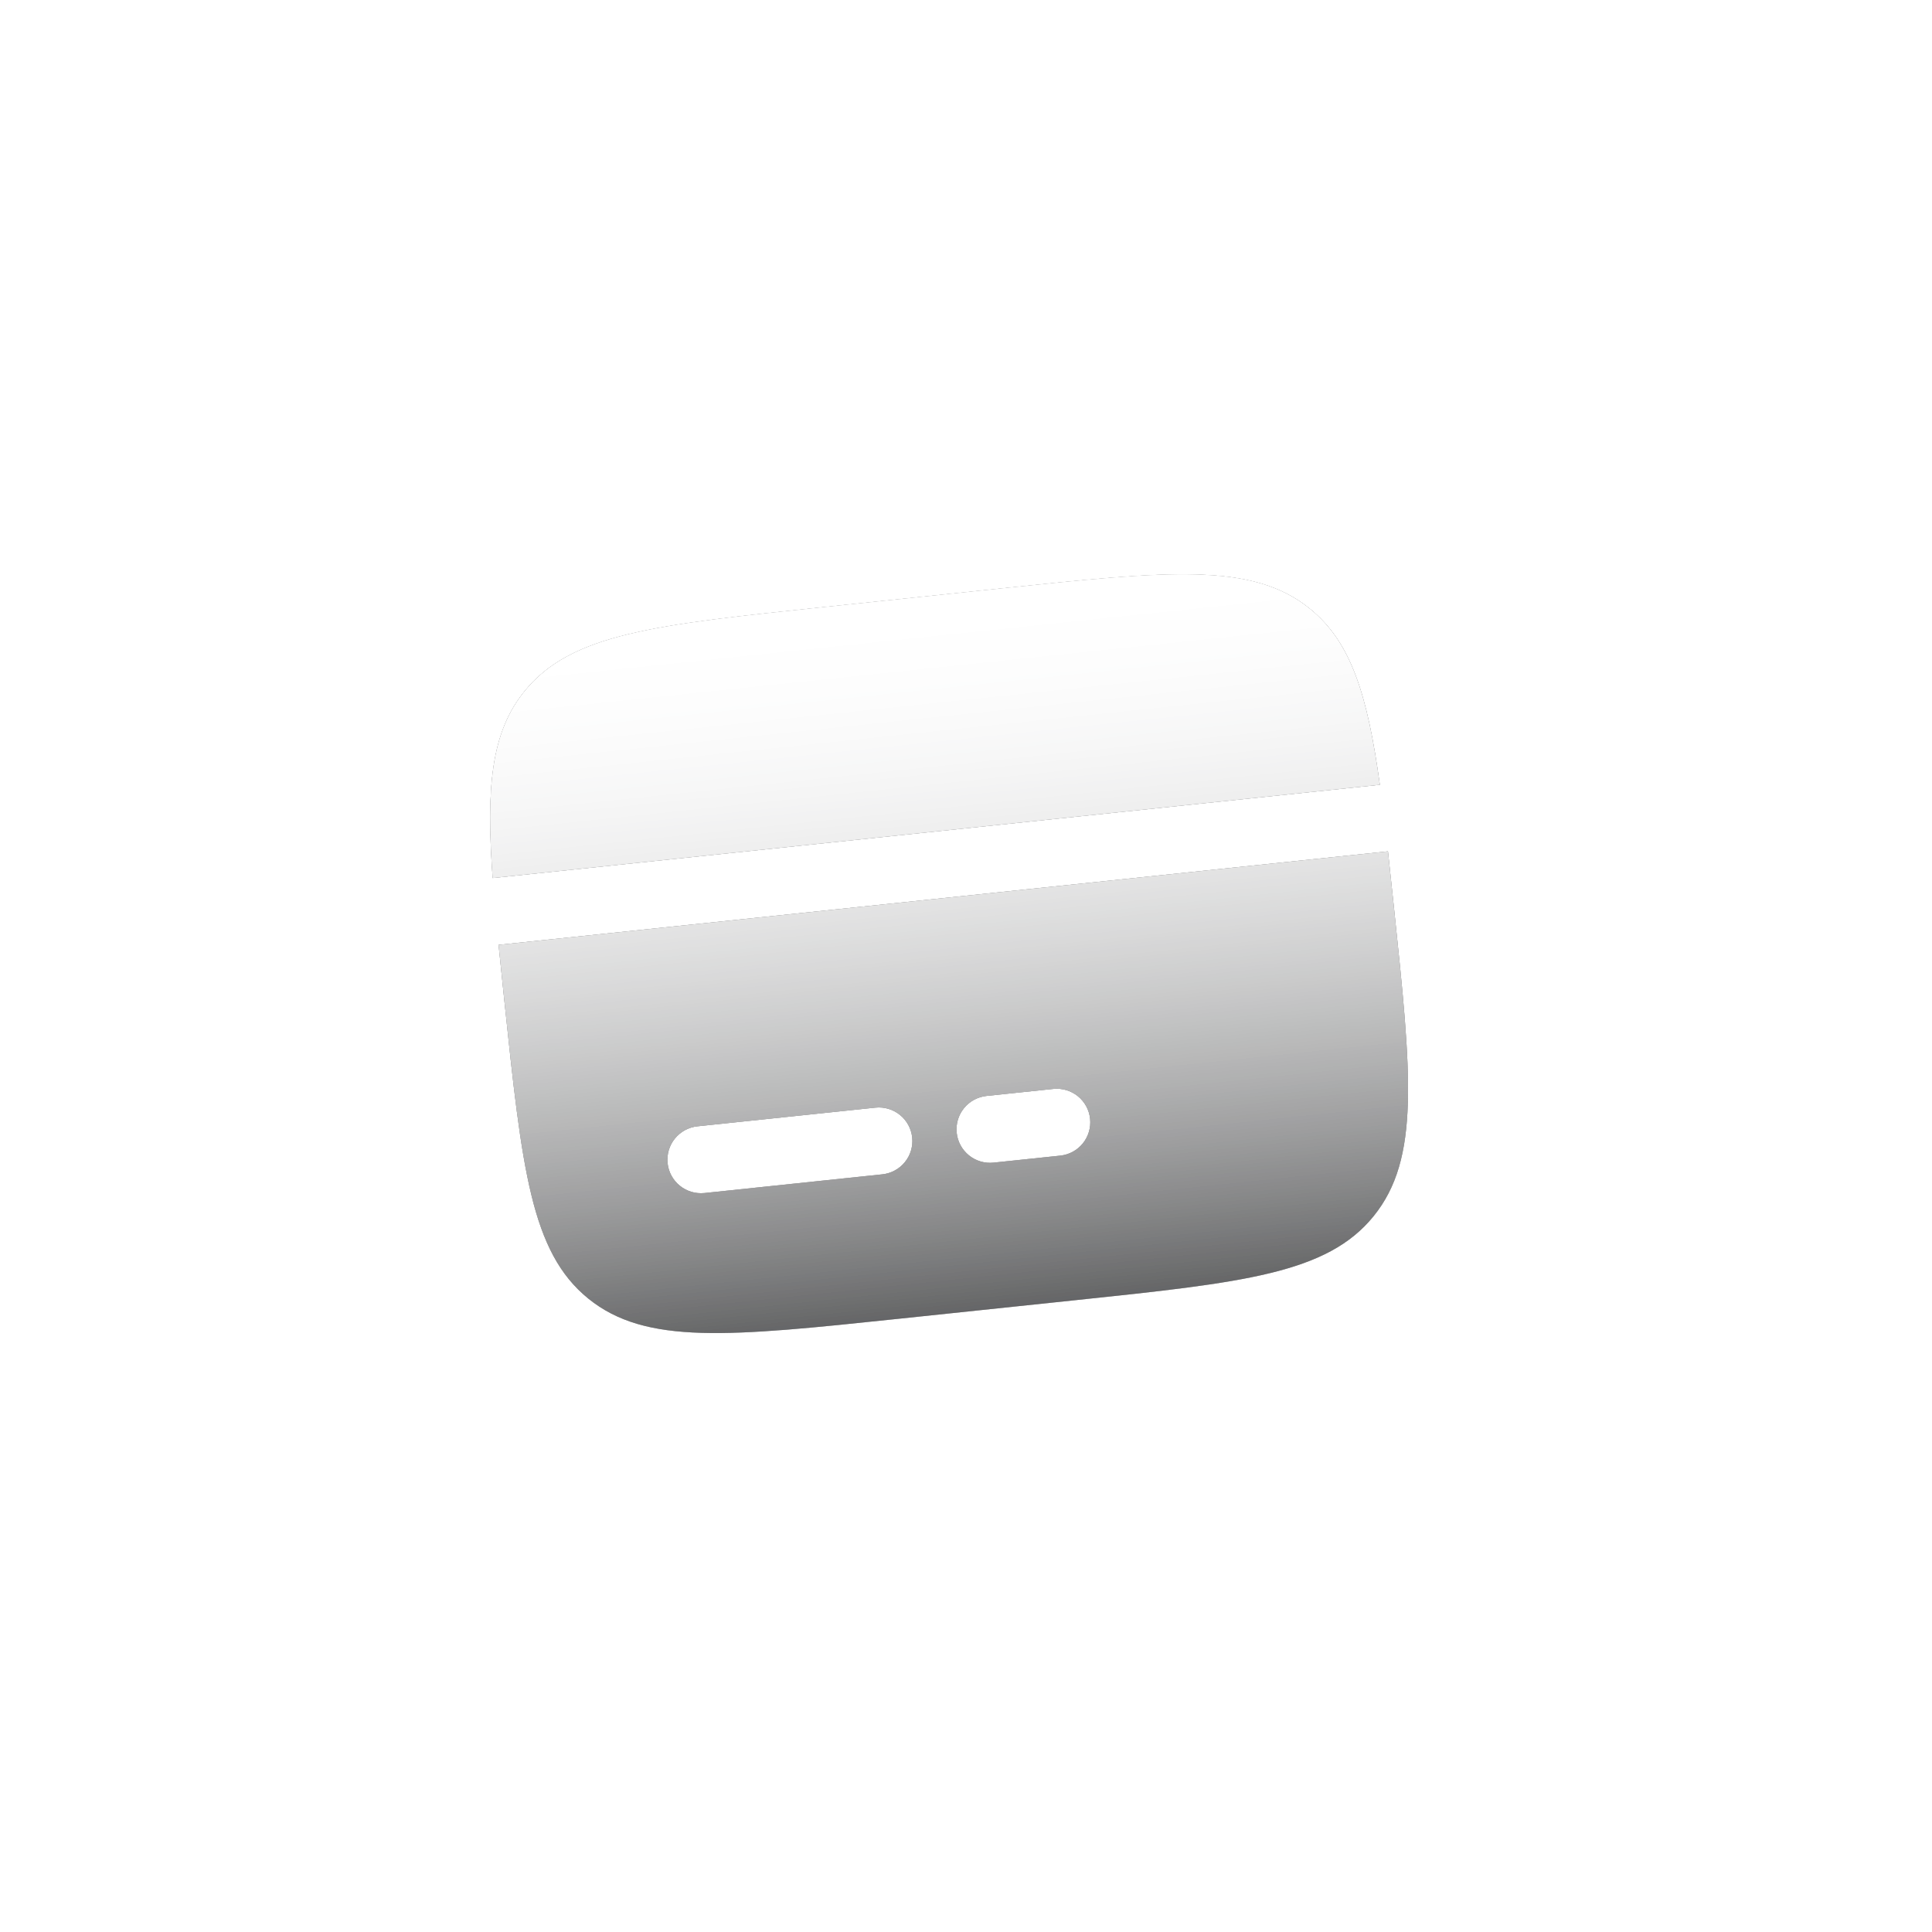
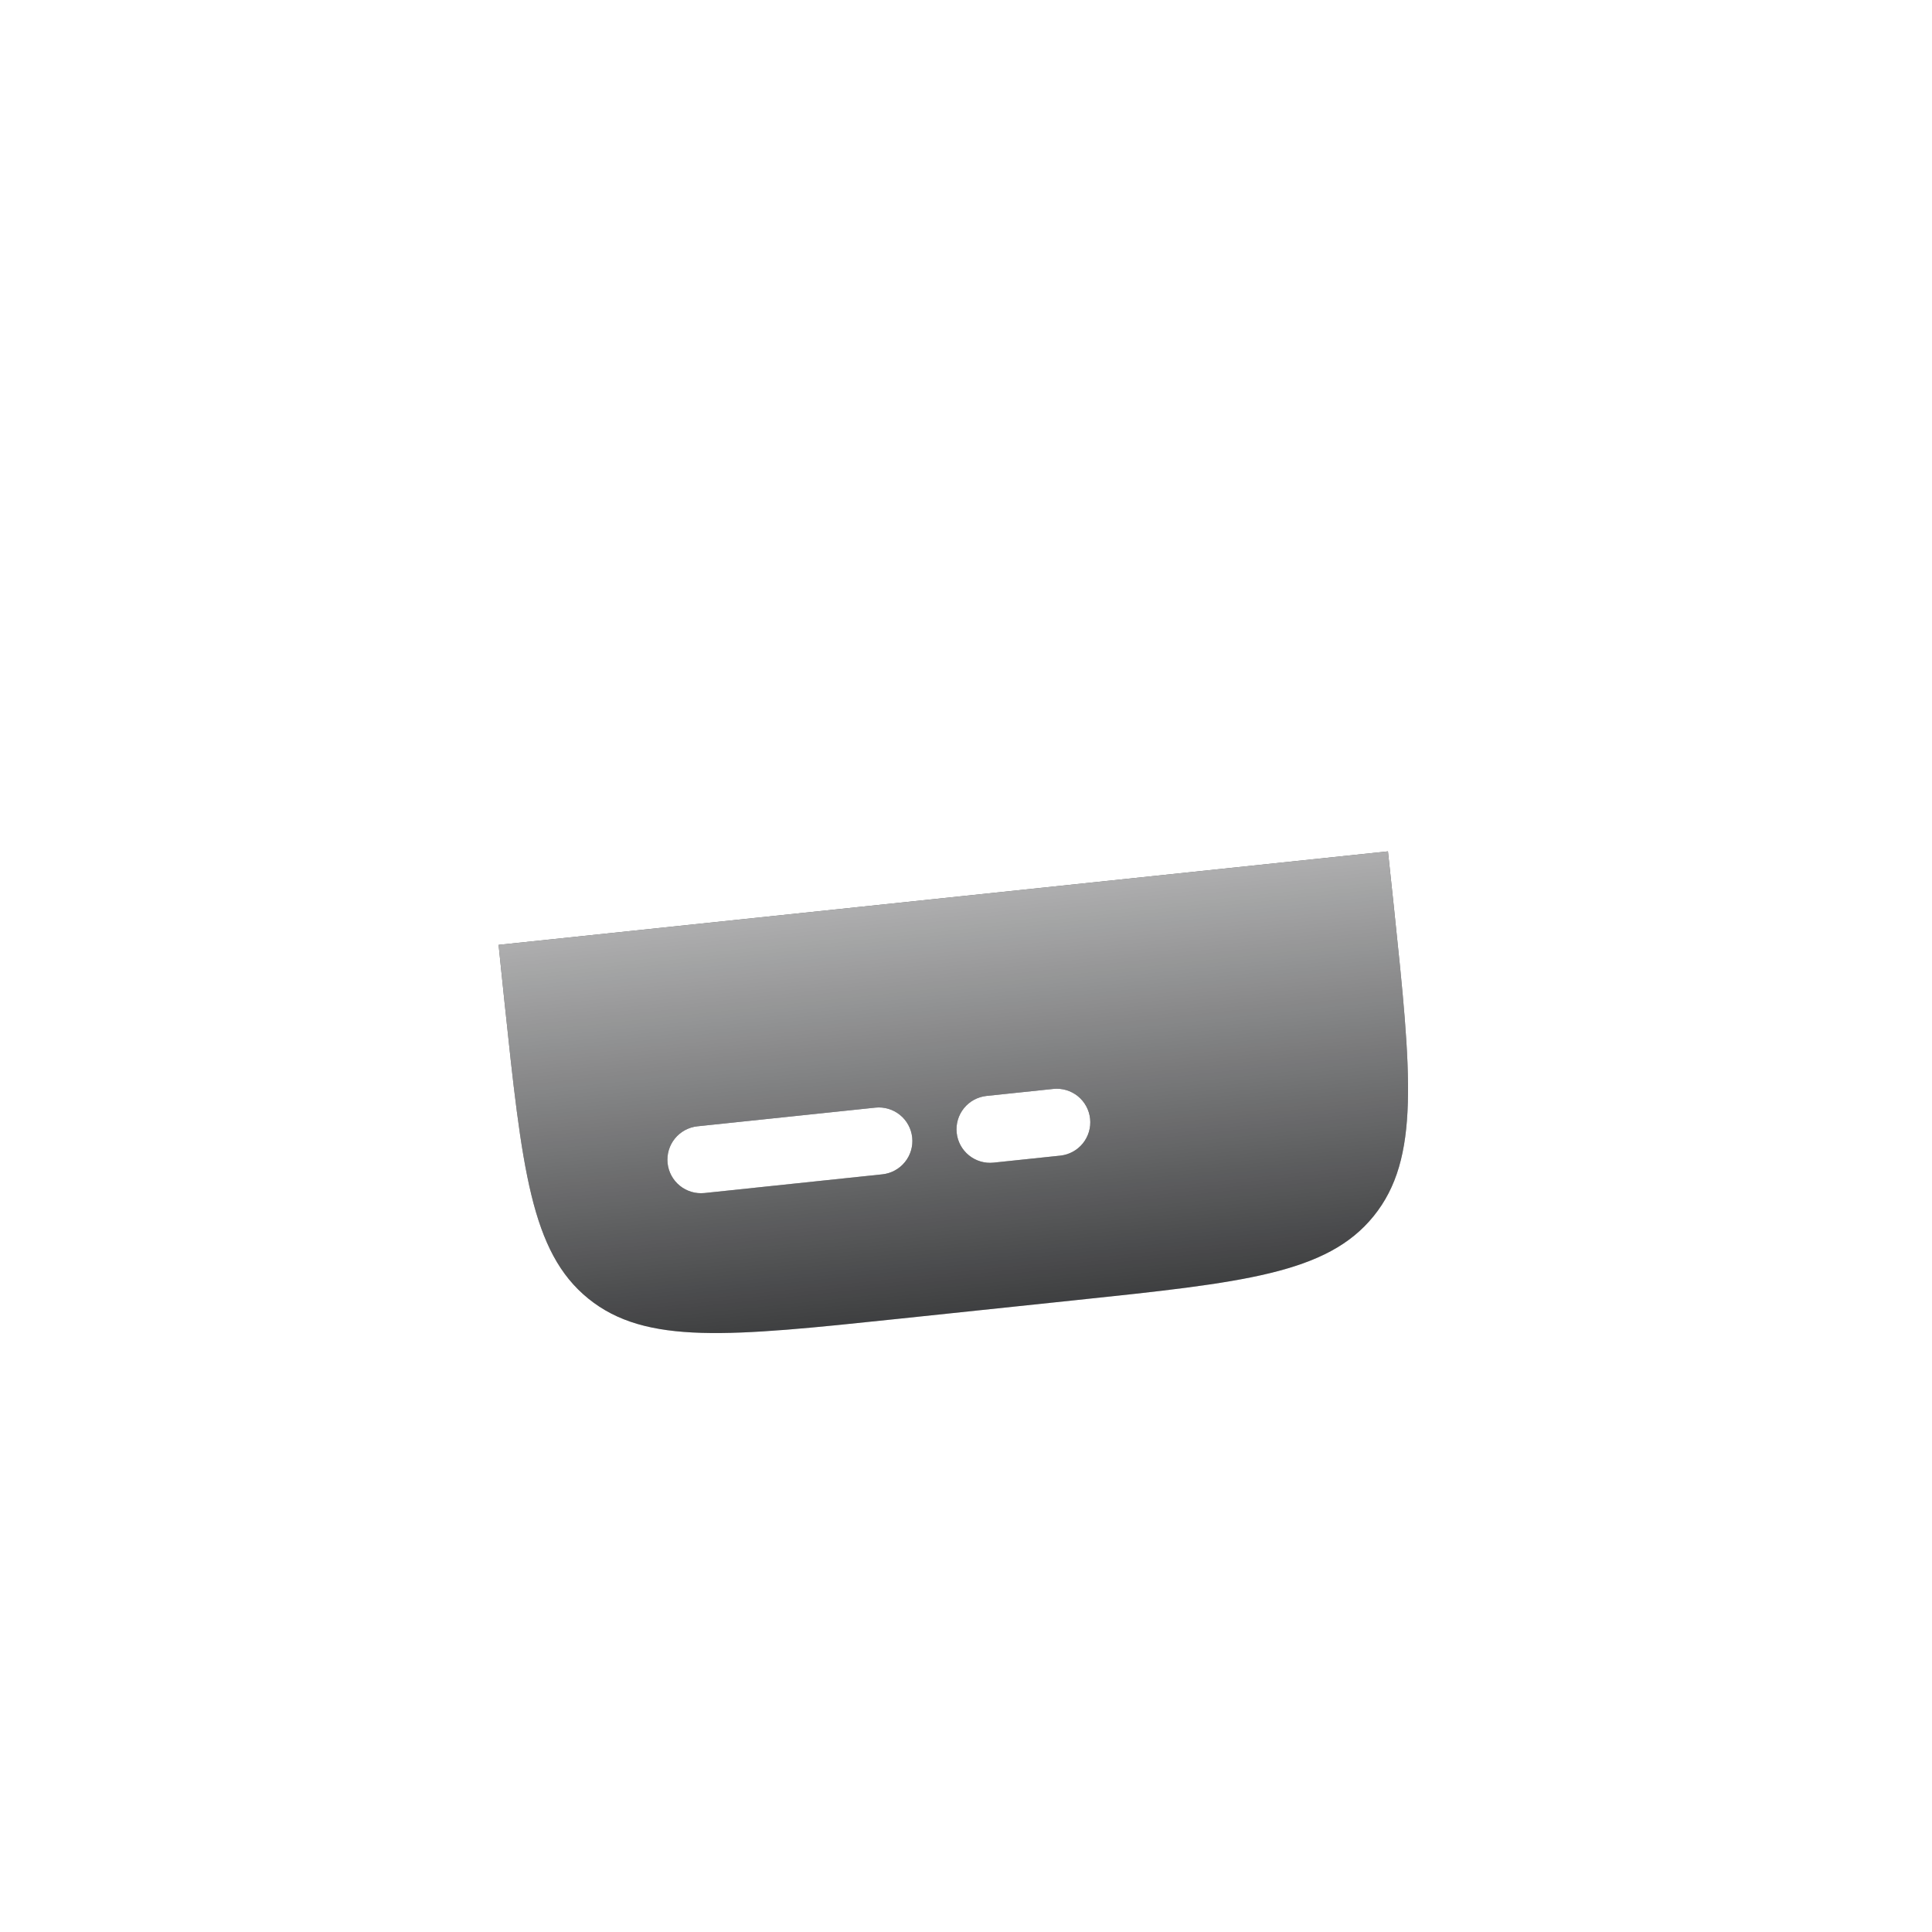
<svg xmlns="http://www.w3.org/2000/svg" width="72" height="72" viewBox="0 0 72 72" fill="none">
  <g opacity="0.8" filter="url(#filter0_f_33_1293)">
-     <circle cx="35.549" cy="36.445" r="11.5" transform="rotate(-6 35.549 36.445)" fill="white" />
-   </g>
+     </g>
  <g style="mix-blend-mode:plus-lighter">
    <path fill-rule="evenodd" clip-rule="evenodd" d="M51.946 33.8C52.603 40.05 52.929 43.175 51.192 45.321C49.456 47.468 46.33 47.797 40.079 48.454L33.45 49.151C27.199 49.808 24.073 50.134 21.927 48.397C19.781 46.66 19.452 43.534 18.795 37.284C18.717 36.553 18.646 35.862 18.581 35.212L51.725 31.728C51.795 32.378 51.869 33.068 51.946 33.8ZM25.992 41.974C25.662 42.009 25.36 42.173 25.151 42.431C24.942 42.688 24.845 43.018 24.879 43.348C24.914 43.678 25.078 43.98 25.336 44.189C25.593 44.397 25.923 44.495 26.253 44.461L32.882 43.764C33.212 43.729 33.514 43.565 33.723 43.307C33.932 43.05 34.03 42.72 33.995 42.39C33.96 42.06 33.796 41.758 33.538 41.549C33.281 41.341 32.951 41.243 32.621 41.278L25.992 41.974ZM36.765 40.842C36.436 40.877 36.133 41.041 35.925 41.298C35.716 41.556 35.618 41.886 35.653 42.216C35.687 42.545 35.852 42.848 36.109 43.056C36.367 43.265 36.697 43.363 37.027 43.328L39.513 43.067C39.843 43.032 40.145 42.868 40.354 42.61C40.562 42.353 40.66 42.023 40.625 41.693C40.591 41.363 40.426 41.061 40.169 40.852C39.911 40.644 39.581 40.546 39.252 40.581L36.765 40.842Z" fill="#0E0F11" />
-     <path d="M37.292 21.933C43.542 21.276 46.668 20.948 48.813 22.686C50.359 23.936 50.962 25.908 51.423 29.246L18.36 32.721C18.117 29.36 18.296 27.306 19.548 25.762C21.285 23.616 24.412 23.287 30.662 22.63L37.292 21.933Z" fill="#0E0F11" />
  </g>
  <g style="mix-blend-mode:plus-lighter" filter="url(#filter1_f_33_1293)">
-     <path fill-rule="evenodd" clip-rule="evenodd" d="M51.946 33.8C52.603 40.05 52.929 43.175 51.192 45.321C49.456 47.468 46.33 47.797 40.079 48.454L33.45 49.151C27.199 49.808 24.073 50.134 21.927 48.397C19.781 46.66 19.452 43.534 18.795 37.284C18.717 36.553 18.646 35.862 18.581 35.212L51.725 31.728C51.795 32.378 51.869 33.068 51.946 33.8ZM25.992 41.974C25.662 42.009 25.36 42.173 25.151 42.431C24.942 42.688 24.845 43.018 24.879 43.348C24.914 43.678 25.078 43.98 25.336 44.189C25.593 44.397 25.923 44.495 26.253 44.461L32.882 43.764C33.212 43.729 33.514 43.565 33.723 43.307C33.932 43.05 34.03 42.72 33.995 42.39C33.96 42.06 33.796 41.758 33.538 41.549C33.281 41.341 32.951 41.243 32.621 41.278L25.992 41.974ZM36.765 40.842C36.436 40.877 36.133 41.041 35.925 41.298C35.716 41.556 35.618 41.886 35.653 42.216C35.687 42.545 35.852 42.848 36.109 43.056C36.367 43.265 36.697 43.363 37.027 43.328L39.513 43.067C39.843 43.032 40.145 42.868 40.354 42.61C40.562 42.353 40.66 42.023 40.625 41.693C40.591 41.363 40.426 41.061 40.169 40.852C39.911 40.644 39.581 40.546 39.252 40.581L36.765 40.842Z" fill="url(#paint0_linear_33_1293)" />
-     <path d="M37.292 21.933C43.542 21.276 46.668 20.948 48.813 22.686C50.359 23.936 50.962 25.908 51.423 29.246L18.36 32.721C18.117 29.36 18.296 27.306 19.548 25.762C21.285 23.616 24.412 23.287 30.662 22.63L37.292 21.933Z" fill="url(#paint1_linear_33_1293)" />
-   </g>
+     </g>
  <g style="mix-blend-mode:plus-lighter">
    <path fill-rule="evenodd" clip-rule="evenodd" d="M51.946 33.8C52.603 40.05 52.929 43.175 51.192 45.321C49.456 47.468 46.33 47.797 40.079 48.454L33.45 49.151C27.199 49.808 24.073 50.134 21.927 48.397C19.781 46.66 19.452 43.534 18.795 37.284C18.717 36.553 18.646 35.862 18.581 35.212L51.725 31.728C51.795 32.378 51.869 33.068 51.946 33.8ZM25.992 41.974C25.662 42.009 25.36 42.173 25.151 42.431C24.942 42.688 24.845 43.018 24.879 43.348C24.914 43.678 25.078 43.98 25.336 44.189C25.593 44.397 25.923 44.495 26.253 44.461L32.882 43.764C33.212 43.729 33.514 43.565 33.723 43.307C33.932 43.05 34.03 42.72 33.995 42.39C33.96 42.06 33.796 41.758 33.538 41.549C33.281 41.341 32.951 41.243 32.621 41.278L25.992 41.974ZM36.765 40.842C36.436 40.877 36.133 41.041 35.925 41.298C35.716 41.556 35.618 41.886 35.653 42.216C35.687 42.545 35.852 42.848 36.109 43.056C36.367 43.265 36.697 43.363 37.027 43.328L39.513 43.067C39.843 43.032 40.145 42.868 40.354 42.61C40.562 42.353 40.66 42.023 40.625 41.693C40.591 41.363 40.426 41.061 40.169 40.852C39.911 40.644 39.581 40.546 39.252 40.581L36.765 40.842Z" fill="url(#paint2_linear_33_1293)" />
-     <path d="M37.292 21.933C43.542 21.276 46.668 20.948 48.813 22.686C50.359 23.936 50.962 25.908 51.423 29.246L18.36 32.721C18.117 29.36 18.296 27.306 19.548 25.762C21.285 23.616 24.412 23.287 30.662 22.63L37.292 21.933Z" fill="url(#paint3_linear_33_1293)" />
  </g>
  <defs>
    <filter id="filter0_f_33_1293" x="0.048" y="0.944" width="71.002" height="71.002" filterUnits="userSpaceOnUse" color-interpolation-filters="sRGB">
      <feFlood flood-opacity="0" result="BackgroundImageFix" />
      <feBlend mode="normal" in="SourceGraphic" in2="BackgroundImageFix" result="shape" />
      <feGaussianBlur stdDeviation="12" result="effect1_foregroundBlur_33_1293" />
    </filter>
    <filter id="filter1_f_33_1293" x="17.267" y="20.404" width="36.208" height="30.275" filterUnits="userSpaceOnUse" color-interpolation-filters="sRGB">
      <feFlood flood-opacity="0" result="BackgroundImageFix" />
      <feBlend mode="normal" in="SourceGraphic" in2="BackgroundImageFix" result="shape" />
      <feGaussianBlur stdDeviation="0.5" result="effect1_foregroundBlur_33_1293" />
    </filter>
    <linearGradient id="paint0_linear_33_1293" x1="33.977" y1="22.282" x2="36.764" y2="48.803" gradientUnits="userSpaceOnUse">
      <stop stop-color="white" />
      <stop offset="1" stop-color="white" stop-opacity="0.2" />
    </linearGradient>
    <linearGradient id="paint1_linear_33_1293" x1="33.977" y1="22.282" x2="36.764" y2="48.803" gradientUnits="userSpaceOnUse">
      <stop stop-color="white" />
      <stop offset="1" stop-color="white" stop-opacity="0.2" />
    </linearGradient>
    <linearGradient id="paint2_linear_33_1293" x1="33.977" y1="22.282" x2="36.764" y2="48.803" gradientUnits="userSpaceOnUse">
      <stop stop-color="white" />
      <stop offset="1" stop-color="white" stop-opacity="0.2" />
    </linearGradient>
    <linearGradient id="paint3_linear_33_1293" x1="33.977" y1="22.282" x2="36.764" y2="48.803" gradientUnits="userSpaceOnUse">
      <stop stop-color="white" />
      <stop offset="1" stop-color="white" stop-opacity="0.2" />
    </linearGradient>
  </defs>
</svg>